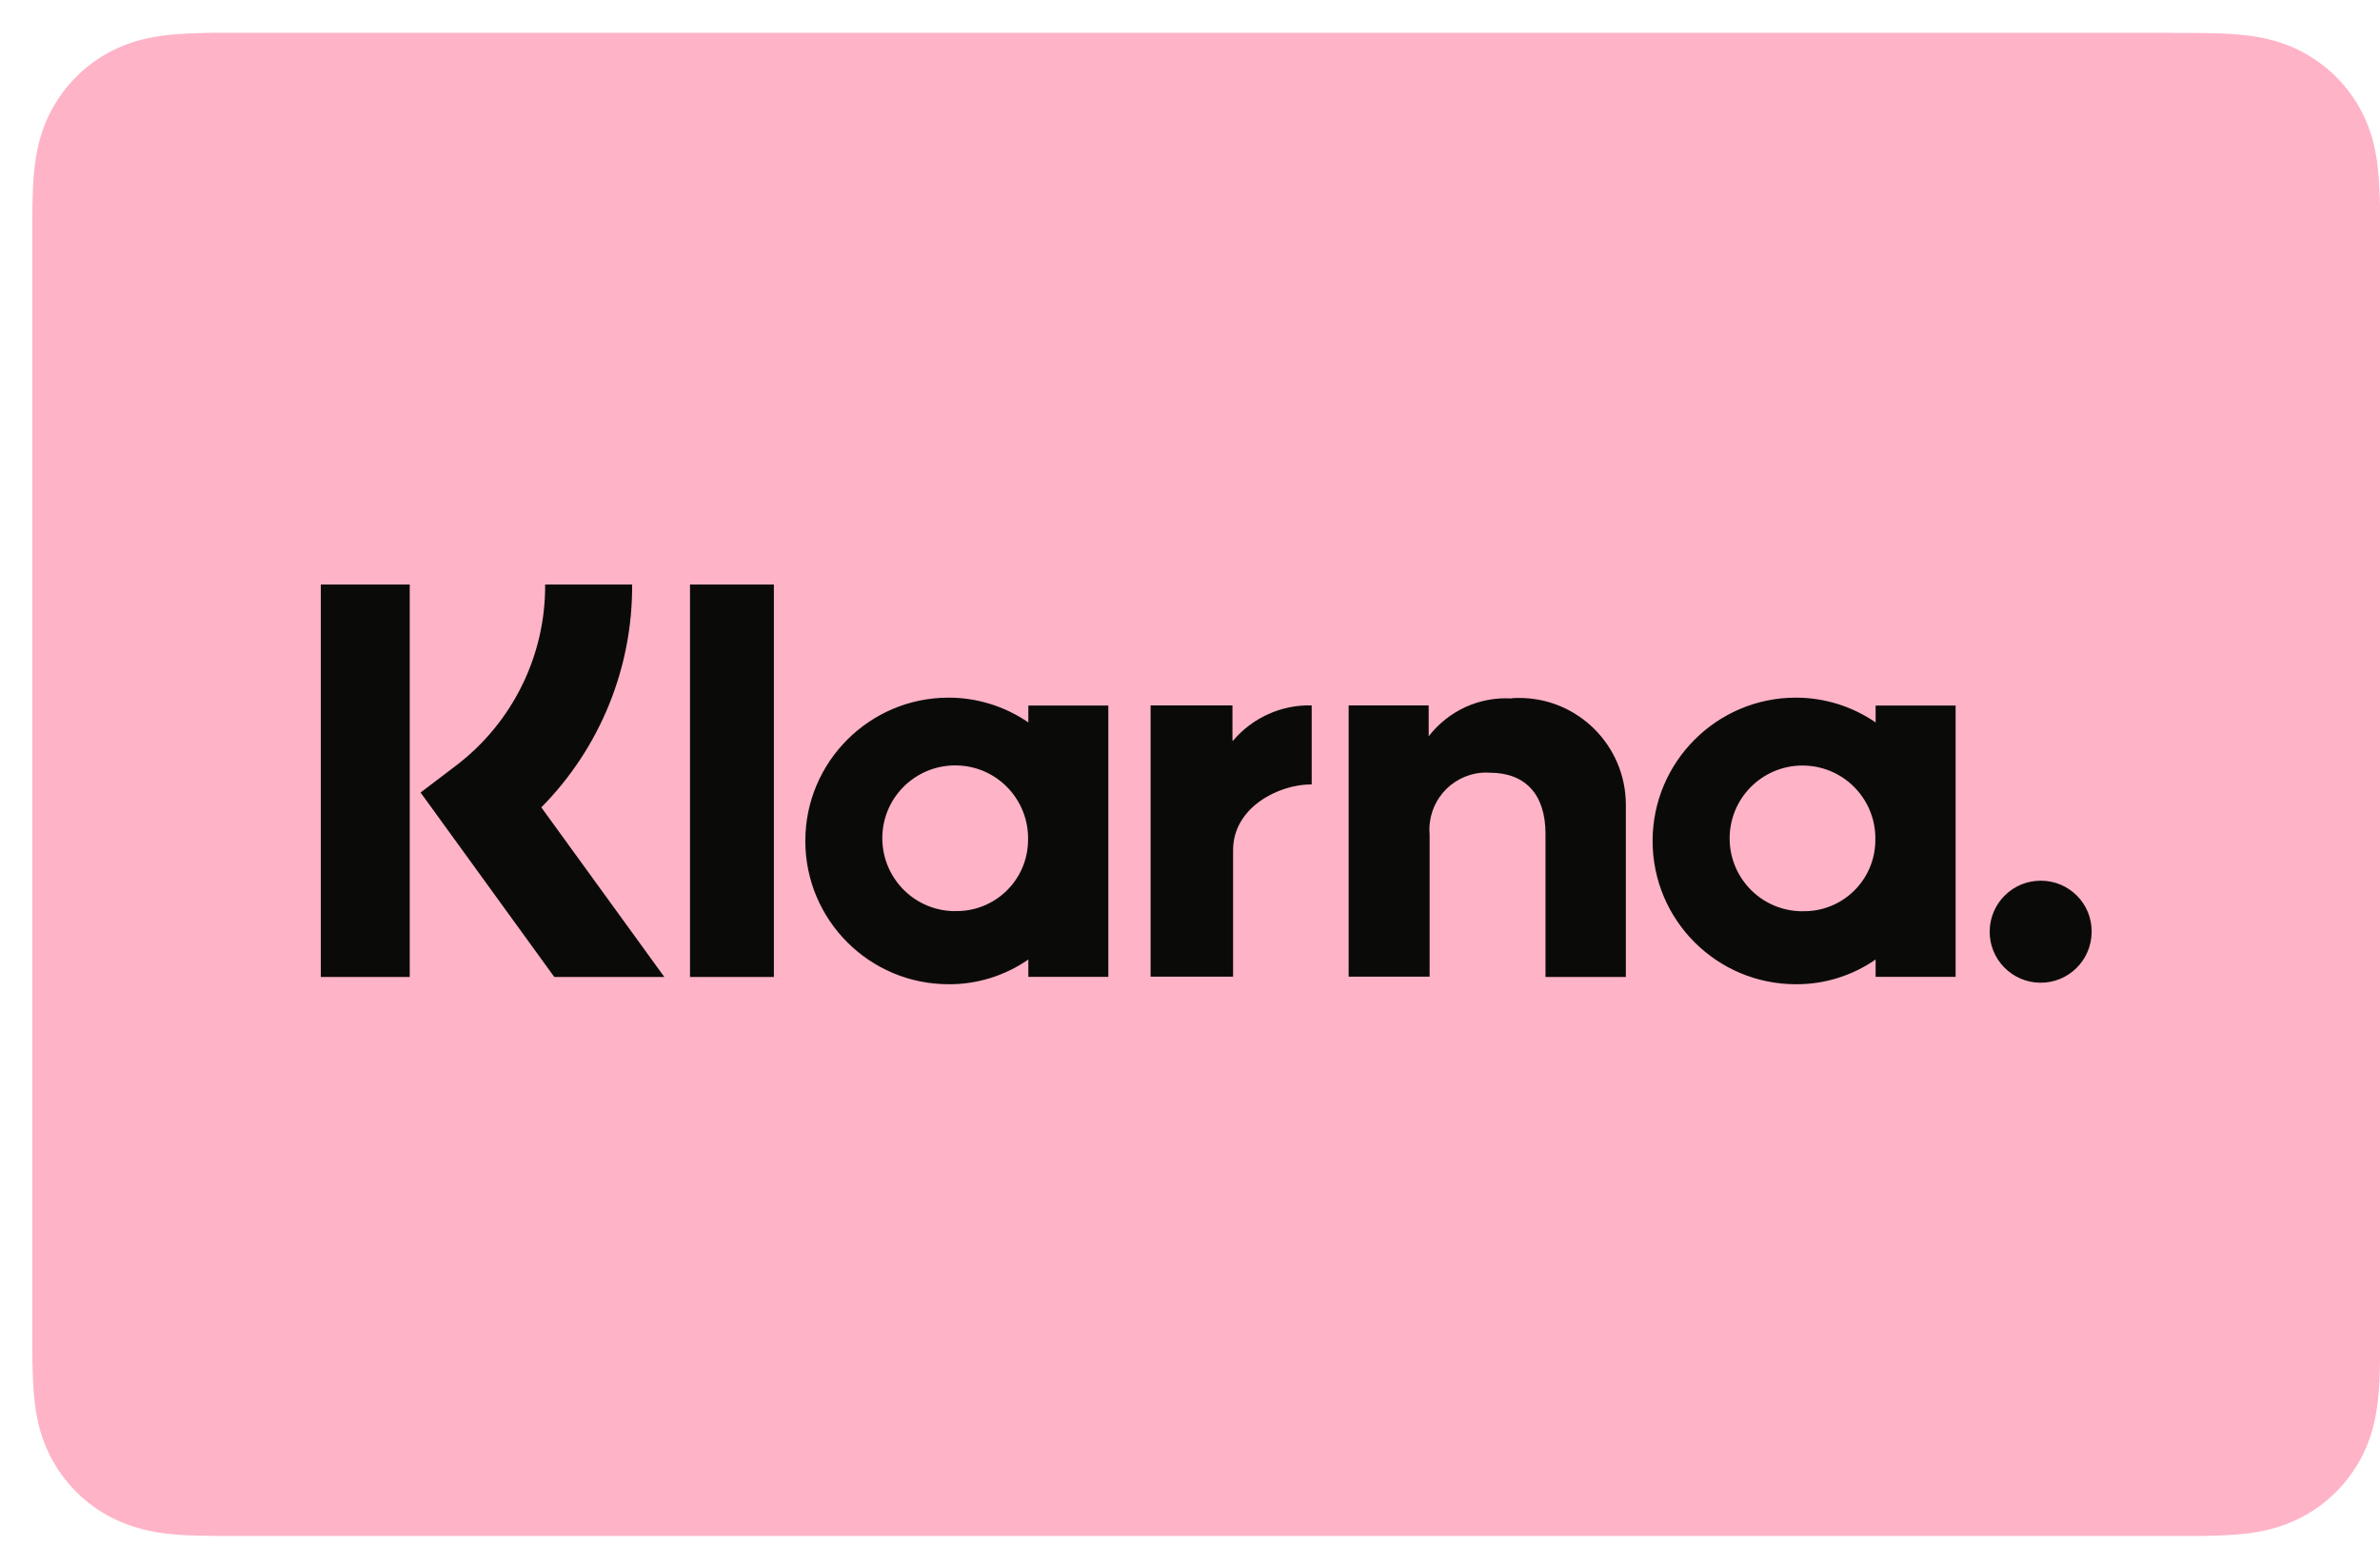
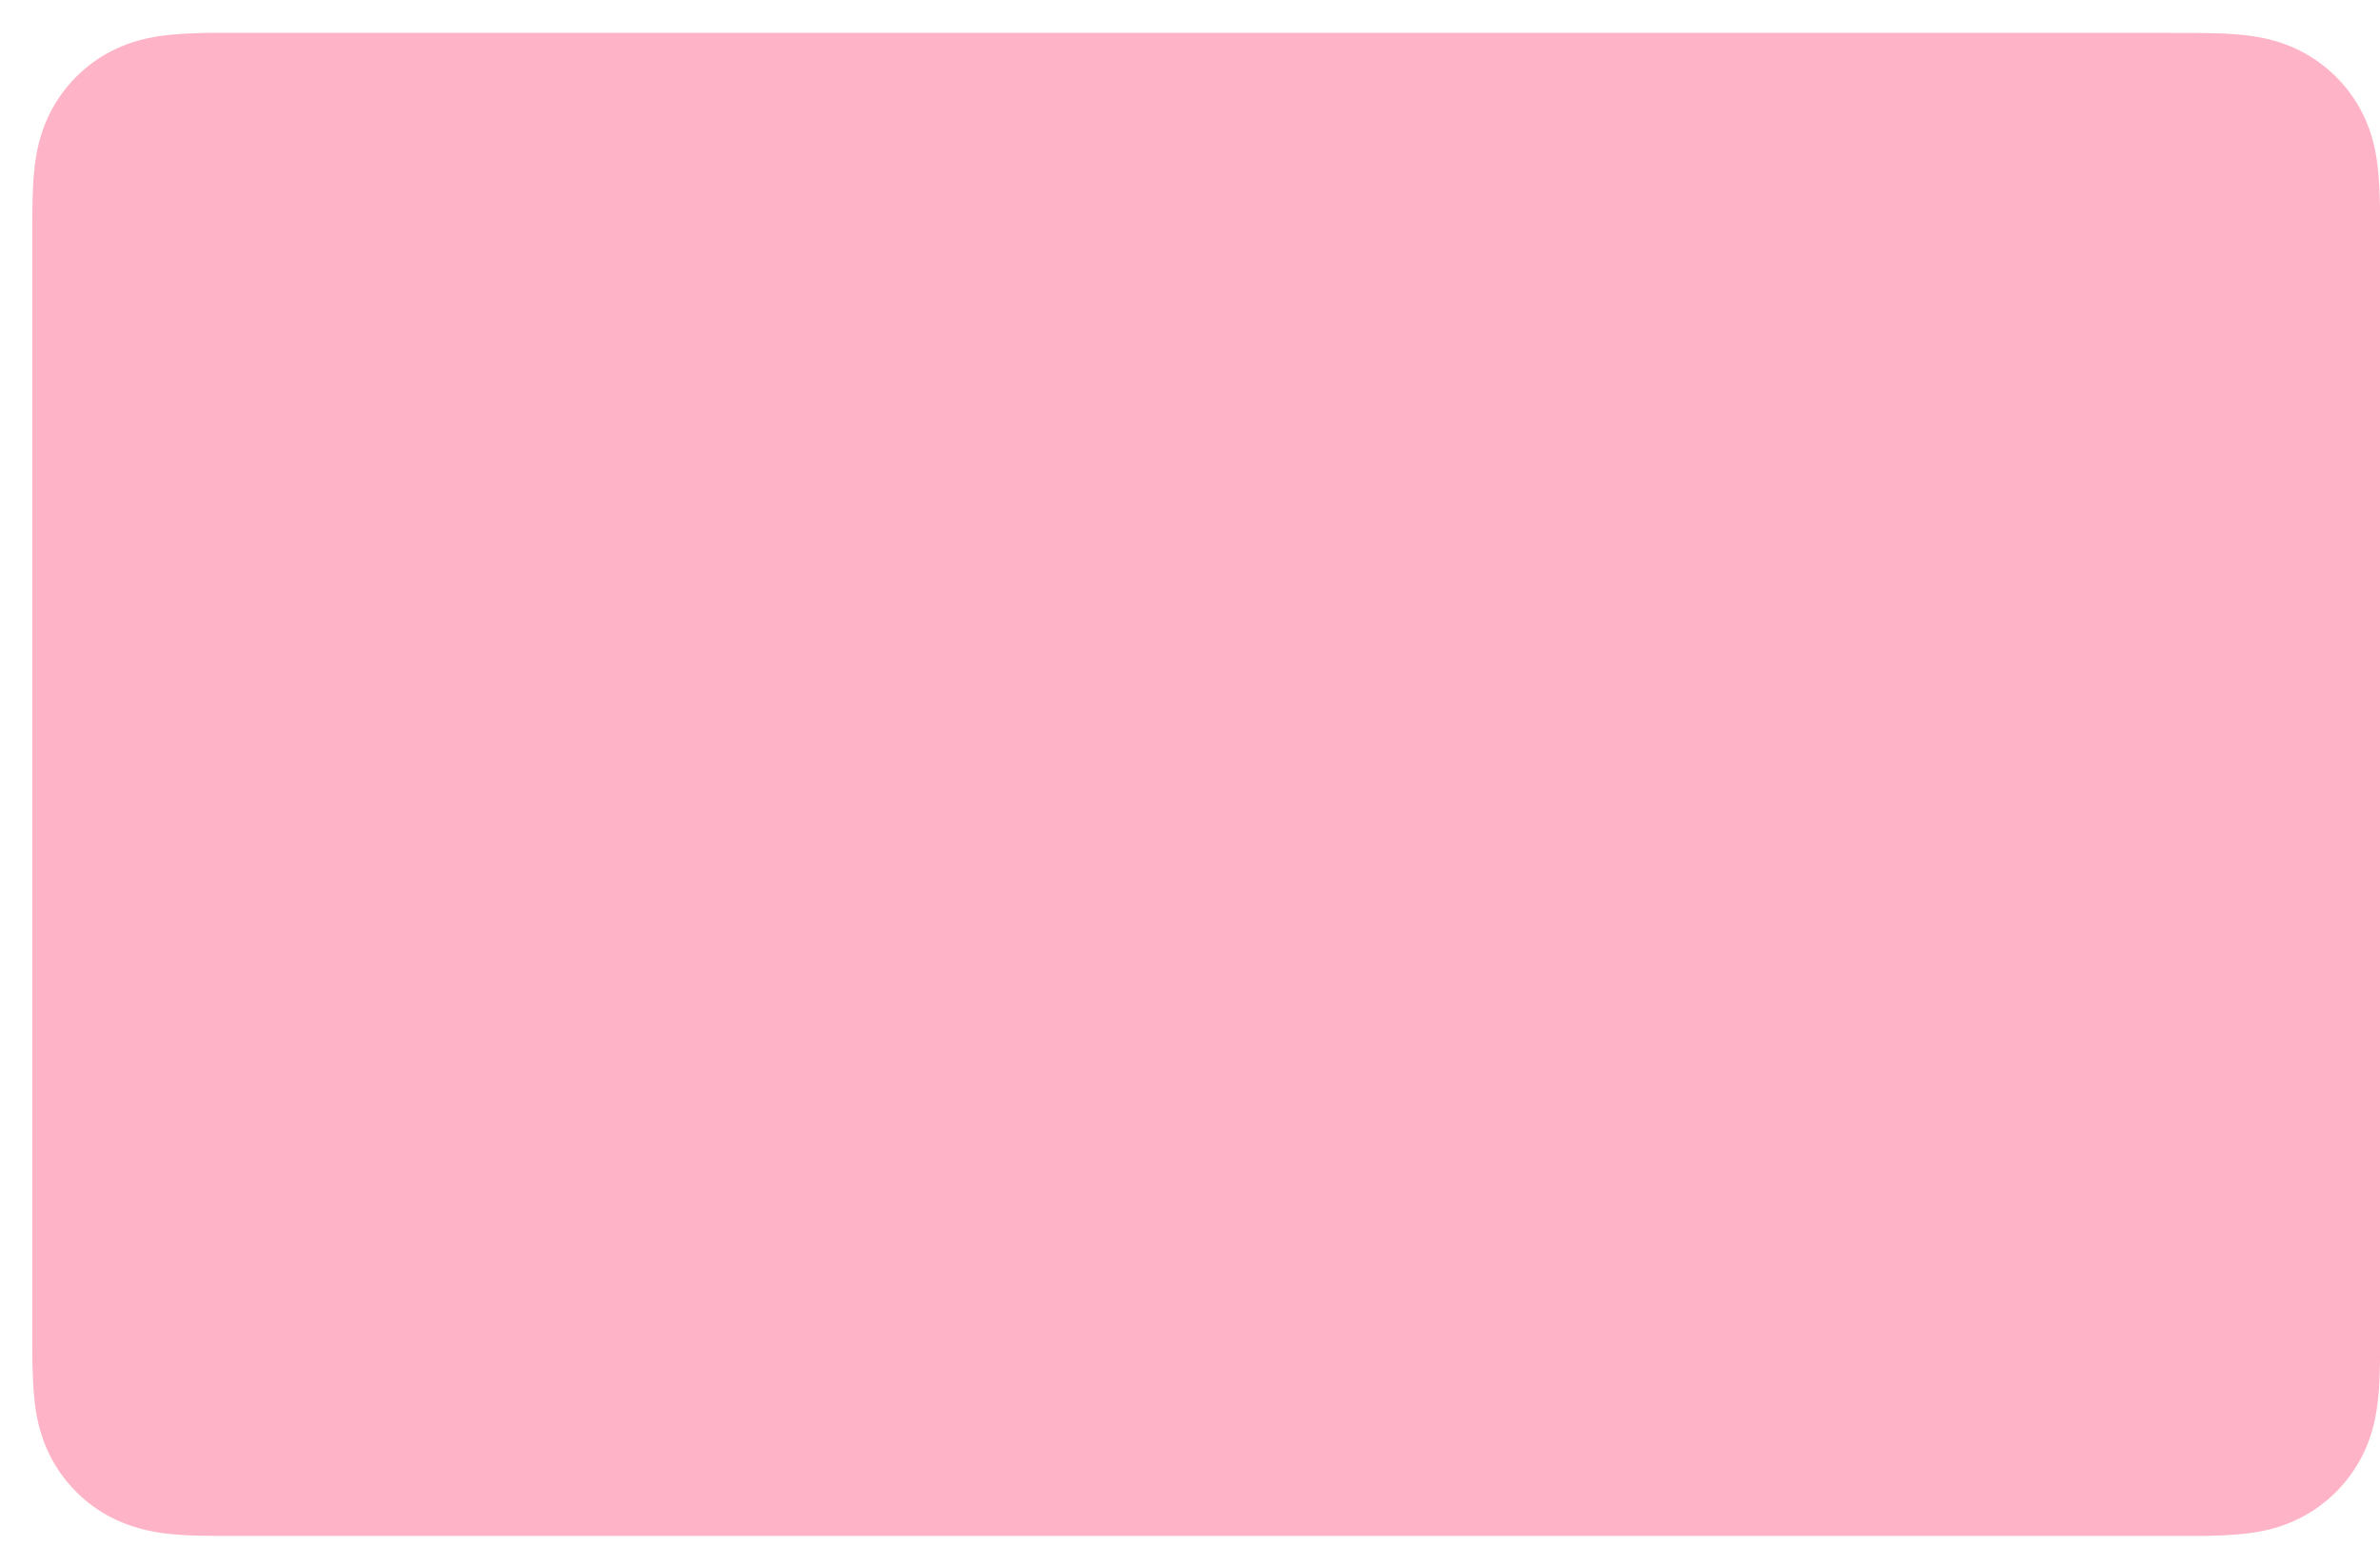
<svg xmlns="http://www.w3.org/2000/svg" width="38" height="25" viewBox="0 0 38 25" fill="none">
  <path d="M34.646 0.524H3.871C3.743 0.524 3.614 0.524 3.486 0.524C3.377 0.524 3.271 0.524 3.162 0.529C2.927 0.536 2.69 0.549 2.458 0.591C2.221 0.633 2.003 0.702 1.788 0.811C1.578 0.917 1.385 1.058 1.217 1.226C1.049 1.394 0.911 1.586 0.802 1.796C0.694 2.011 0.624 2.231 0.582 2.466C0.54 2.698 0.526 2.936 0.521 3.17C0.518 3.279 0.516 3.385 0.516 3.494C0.516 3.622 0.516 3.751 0.516 3.879V21.166C0.516 21.294 0.516 21.423 0.516 21.551C0.516 21.66 0.516 21.766 0.521 21.875C0.528 22.11 0.54 22.347 0.582 22.579C0.624 22.817 0.694 23.036 0.802 23.249C0.909 23.459 1.049 23.652 1.217 23.82C1.385 23.988 1.578 24.129 1.788 24.235C2.003 24.343 2.223 24.413 2.458 24.457C2.69 24.499 2.927 24.514 3.162 24.519C3.271 24.519 3.377 24.524 3.486 24.524C3.614 24.524 3.743 24.524 3.871 24.524H34.646C34.775 24.524 34.903 24.524 35.032 24.524C35.141 24.524 35.247 24.524 35.355 24.519C35.59 24.512 35.828 24.499 36.06 24.457C36.294 24.415 36.514 24.346 36.729 24.235C36.939 24.129 37.132 23.988 37.3 23.82C37.468 23.652 37.606 23.459 37.715 23.249C37.824 23.034 37.893 22.814 37.935 22.579C37.977 22.347 37.992 22.11 37.997 21.875C37.999 21.766 38.002 21.66 38.002 21.551C38.002 21.423 38.002 21.294 38.002 21.166V3.882C38.002 3.753 38.002 3.625 38.002 3.496C38.002 3.388 38.002 3.281 37.997 3.173C37.989 2.938 37.977 2.701 37.935 2.469C37.893 2.231 37.824 2.011 37.715 1.799C37.609 1.589 37.468 1.396 37.3 1.228C37.132 1.06 36.939 0.922 36.729 0.813C36.514 0.704 36.294 0.635 36.06 0.593C35.828 0.551 35.59 0.536 35.355 0.531C35.247 0.529 35.138 0.526 35.032 0.526C34.903 0.526 34.775 0.526 34.646 0.526V0.524Z" fill="#FFB3C7" />
  <path d="M34.647 1.324H35.025C35.128 1.324 35.23 1.327 35.334 1.329C35.514 1.334 35.724 1.344 35.919 1.379C36.09 1.408 36.233 1.455 36.369 1.524C36.505 1.594 36.628 1.683 36.737 1.791C36.846 1.9 36.935 2.023 37.006 2.159C37.075 2.295 37.123 2.436 37.152 2.609C37.187 2.802 37.197 3.012 37.202 3.195C37.204 3.296 37.206 3.397 37.206 3.504C37.206 3.63 37.206 3.756 37.206 3.882V21.168C37.206 21.294 37.206 21.42 37.206 21.549C37.206 21.65 37.206 21.751 37.202 21.855C37.197 22.035 37.187 22.245 37.152 22.441C37.123 22.609 37.075 22.752 37.006 22.888C36.937 23.024 36.848 23.147 36.739 23.256C36.631 23.365 36.507 23.454 36.371 23.523C36.235 23.592 36.092 23.639 35.924 23.669C35.724 23.703 35.507 23.713 35.341 23.718C35.237 23.718 35.133 23.723 35.03 23.723C34.904 23.723 34.778 23.723 34.652 23.723H3.866C3.743 23.723 3.617 23.723 3.491 23.723C3.387 23.723 3.283 23.723 3.184 23.718C3.016 23.713 2.797 23.703 2.599 23.669C2.428 23.639 2.288 23.592 2.149 23.52C2.013 23.451 1.89 23.362 1.781 23.254C1.672 23.145 1.583 23.021 1.514 22.885C1.445 22.75 1.398 22.606 1.368 22.436C1.334 22.241 1.324 22.03 1.319 21.853C1.316 21.751 1.314 21.648 1.314 21.546V21.245V21.166V3.803V3.504C1.314 3.402 1.314 3.298 1.319 3.197C1.324 3.017 1.334 2.809 1.368 2.612C1.398 2.441 1.445 2.3 1.514 2.162C1.583 2.026 1.672 1.902 1.781 1.794C1.89 1.685 2.013 1.596 2.149 1.527C2.285 1.458 2.428 1.411 2.599 1.381C2.794 1.346 3.004 1.337 3.184 1.332C3.286 1.329 3.39 1.327 3.491 1.327H3.871H34.647" fill="#FFB3C7" />
-   <path d="M32.591 14.062C32.141 14.057 31.773 14.418 31.768 14.868C31.763 15.318 32.124 15.686 32.574 15.691C33.023 15.696 33.391 15.335 33.396 14.885C33.396 14.883 33.396 14.88 33.396 14.875C33.399 14.428 33.038 14.065 32.591 14.062ZM29.942 13.432C29.967 12.79 29.468 12.249 28.825 12.224C28.183 12.199 27.642 12.698 27.617 13.341C27.592 13.983 28.091 14.524 28.734 14.549C28.748 14.549 28.766 14.549 28.781 14.549C29.411 14.562 29.93 14.062 29.942 13.435V13.432ZM29.942 11.265H31.224V15.597H29.947V15.32C29.574 15.579 29.129 15.718 28.674 15.715C27.409 15.715 26.386 14.69 26.386 13.427C26.386 12.165 27.412 11.139 28.674 11.139C29.129 11.139 29.574 11.278 29.947 11.535V11.265H29.939H29.942ZM19.678 11.829V11.263H18.371V15.594H19.688V13.573C19.688 12.889 20.419 12.525 20.928 12.525H20.943V11.263C20.461 11.25 19.999 11.458 19.688 11.826H19.68L19.678 11.829ZM16.414 13.43C16.438 12.787 15.939 12.246 15.297 12.222C14.654 12.197 14.113 12.696 14.088 13.338C14.064 13.981 14.563 14.522 15.205 14.547C15.22 14.547 15.238 14.547 15.252 14.547C15.882 14.559 16.401 14.06 16.414 13.432V13.43ZM16.414 11.265H17.696V15.597H16.419V15.32C16.046 15.579 15.601 15.718 15.146 15.715C13.881 15.715 12.858 14.69 12.858 13.427C12.858 12.165 13.883 11.139 15.146 11.139C15.601 11.139 16.046 11.278 16.419 11.535V11.265H16.416H16.414ZM24.133 11.152C23.619 11.122 23.125 11.349 22.811 11.757V11.263H21.533V15.594H22.826V13.319C22.784 12.819 23.157 12.38 23.658 12.338C23.703 12.335 23.745 12.333 23.789 12.338C24.348 12.338 24.676 12.679 24.676 13.311V15.599H25.959V12.842C25.954 11.9 25.188 11.139 24.247 11.144C24.209 11.144 24.172 11.144 24.135 11.149L24.13 11.154L24.133 11.152ZM11.017 15.599H12.356V9.333H11.017V15.599ZM5.122 15.599H6.542V9.333H5.122V15.599ZM10.093 9.333C10.101 10.665 9.579 11.945 8.643 12.891L10.607 15.599H8.85L6.715 12.654L7.266 12.236C8.178 11.549 8.712 10.472 8.704 9.333H10.095H10.093Z" fill="#0A0B09" />
</svg>